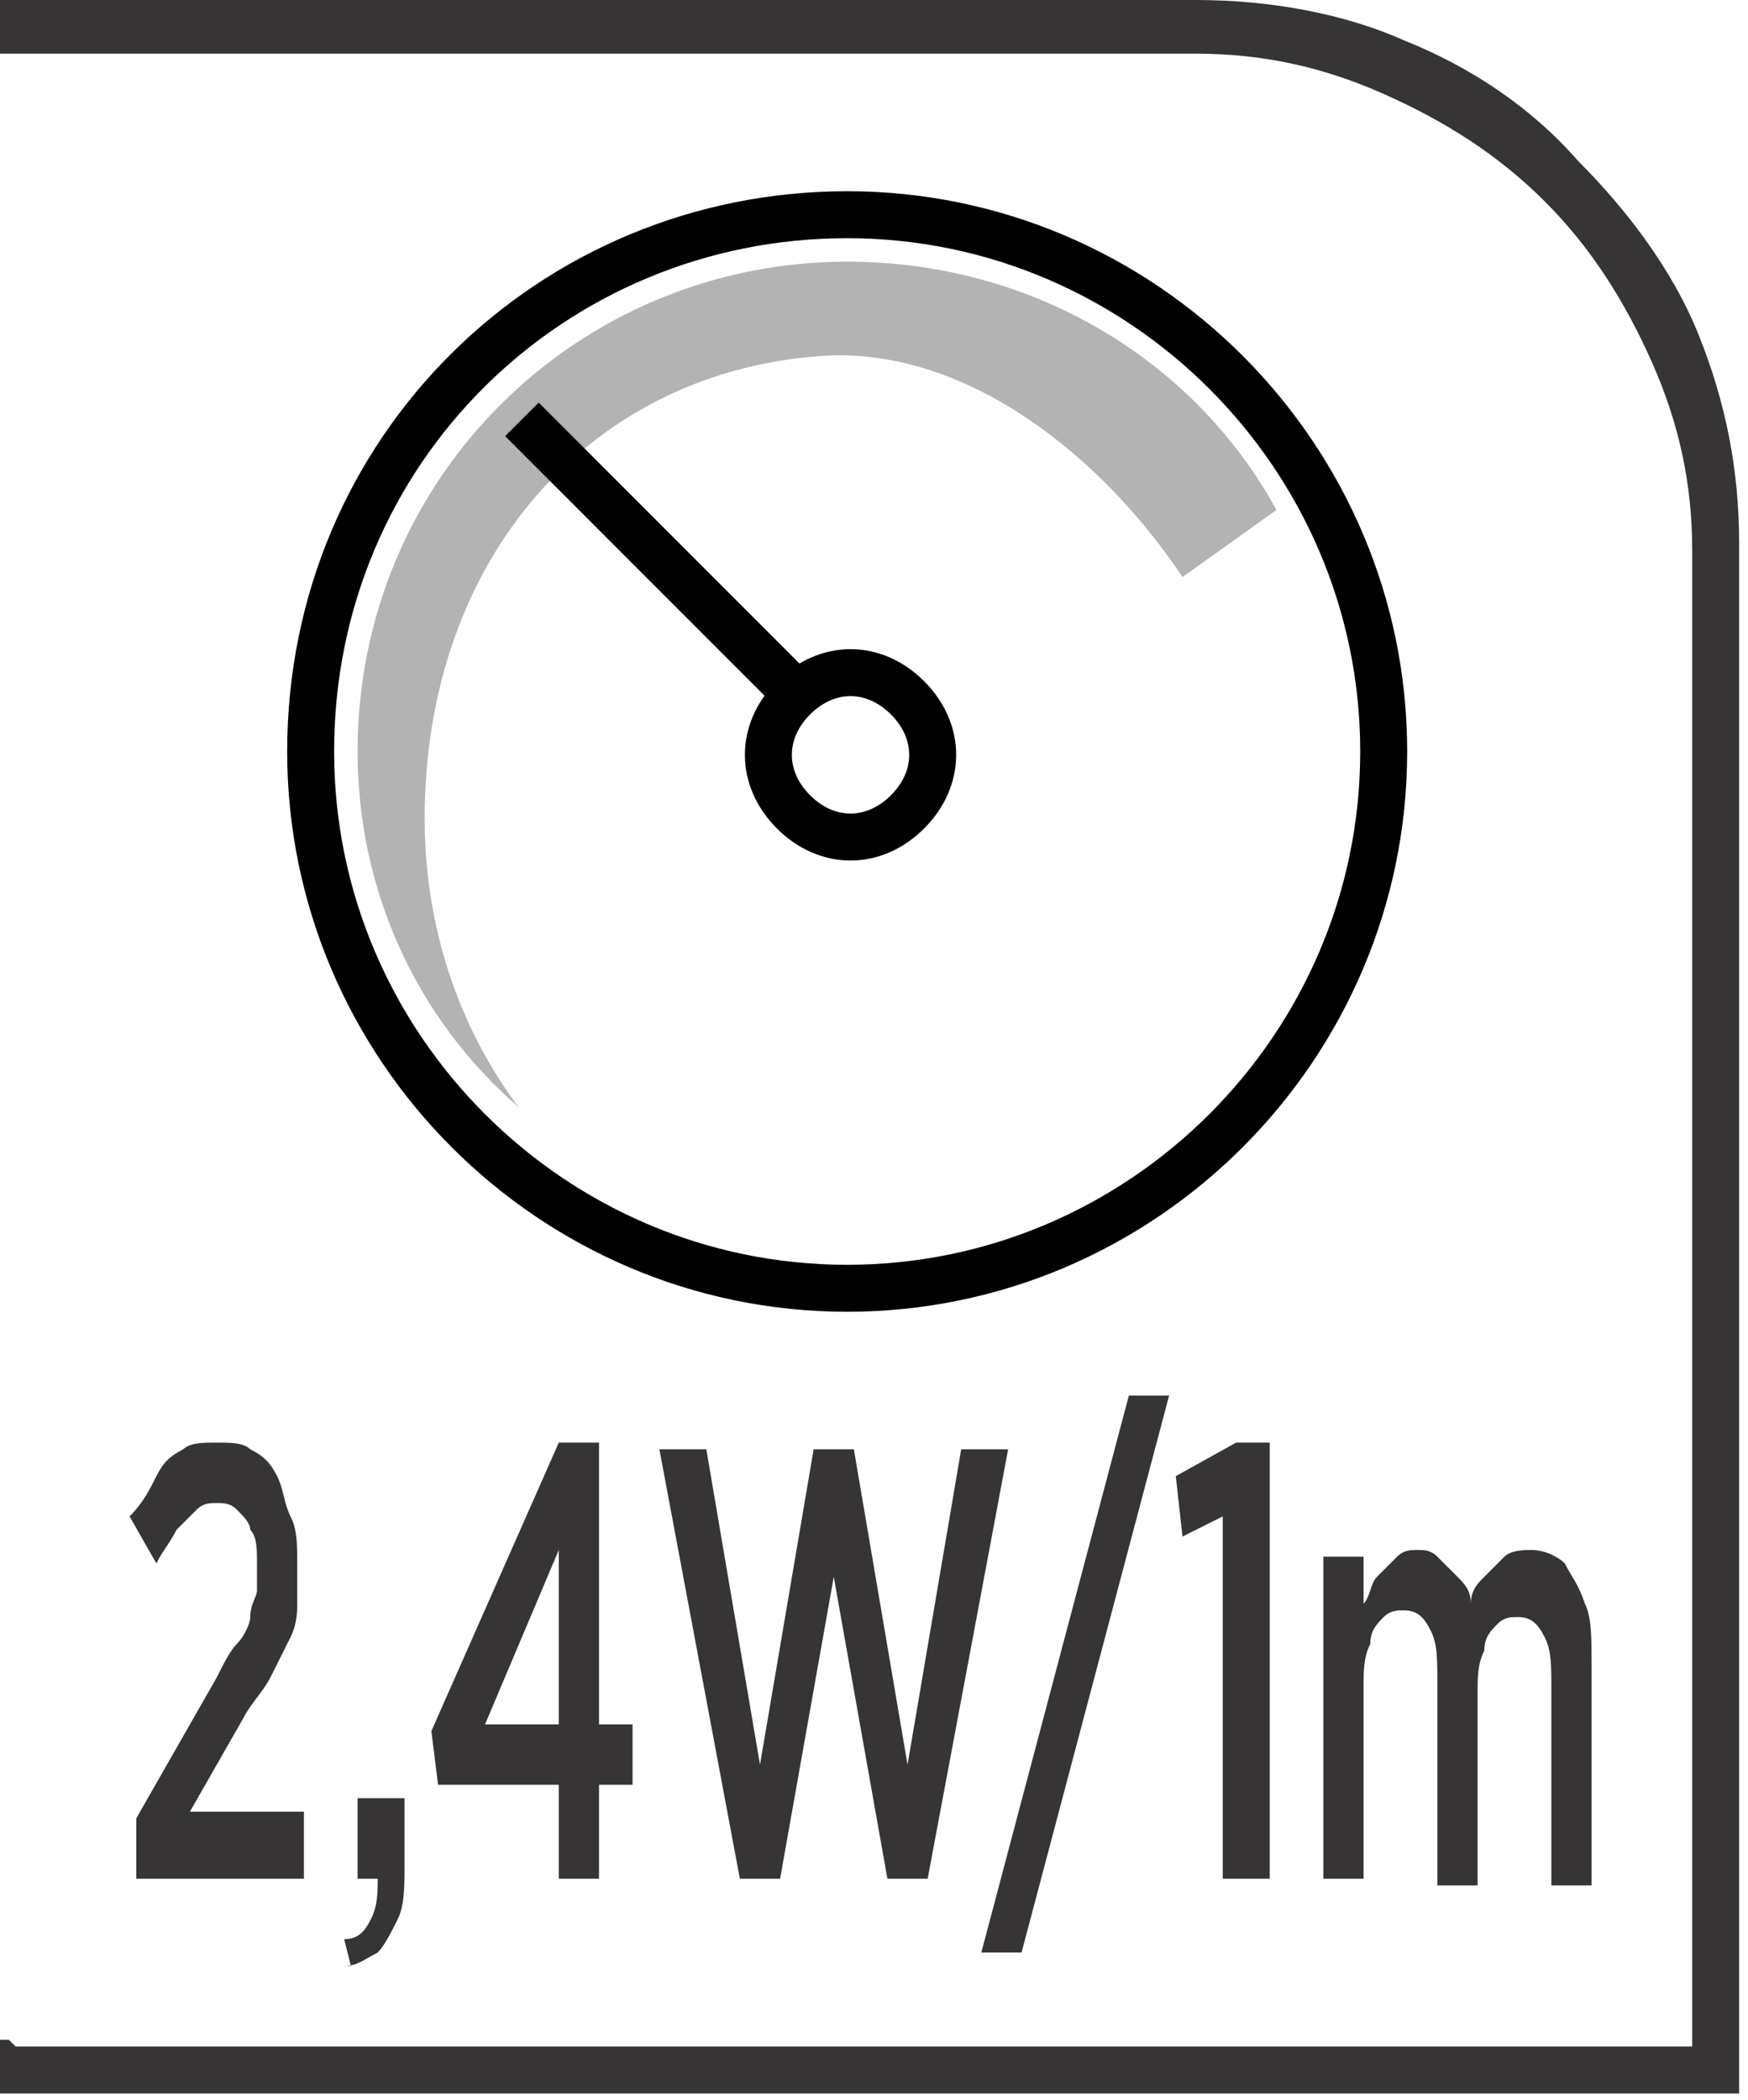
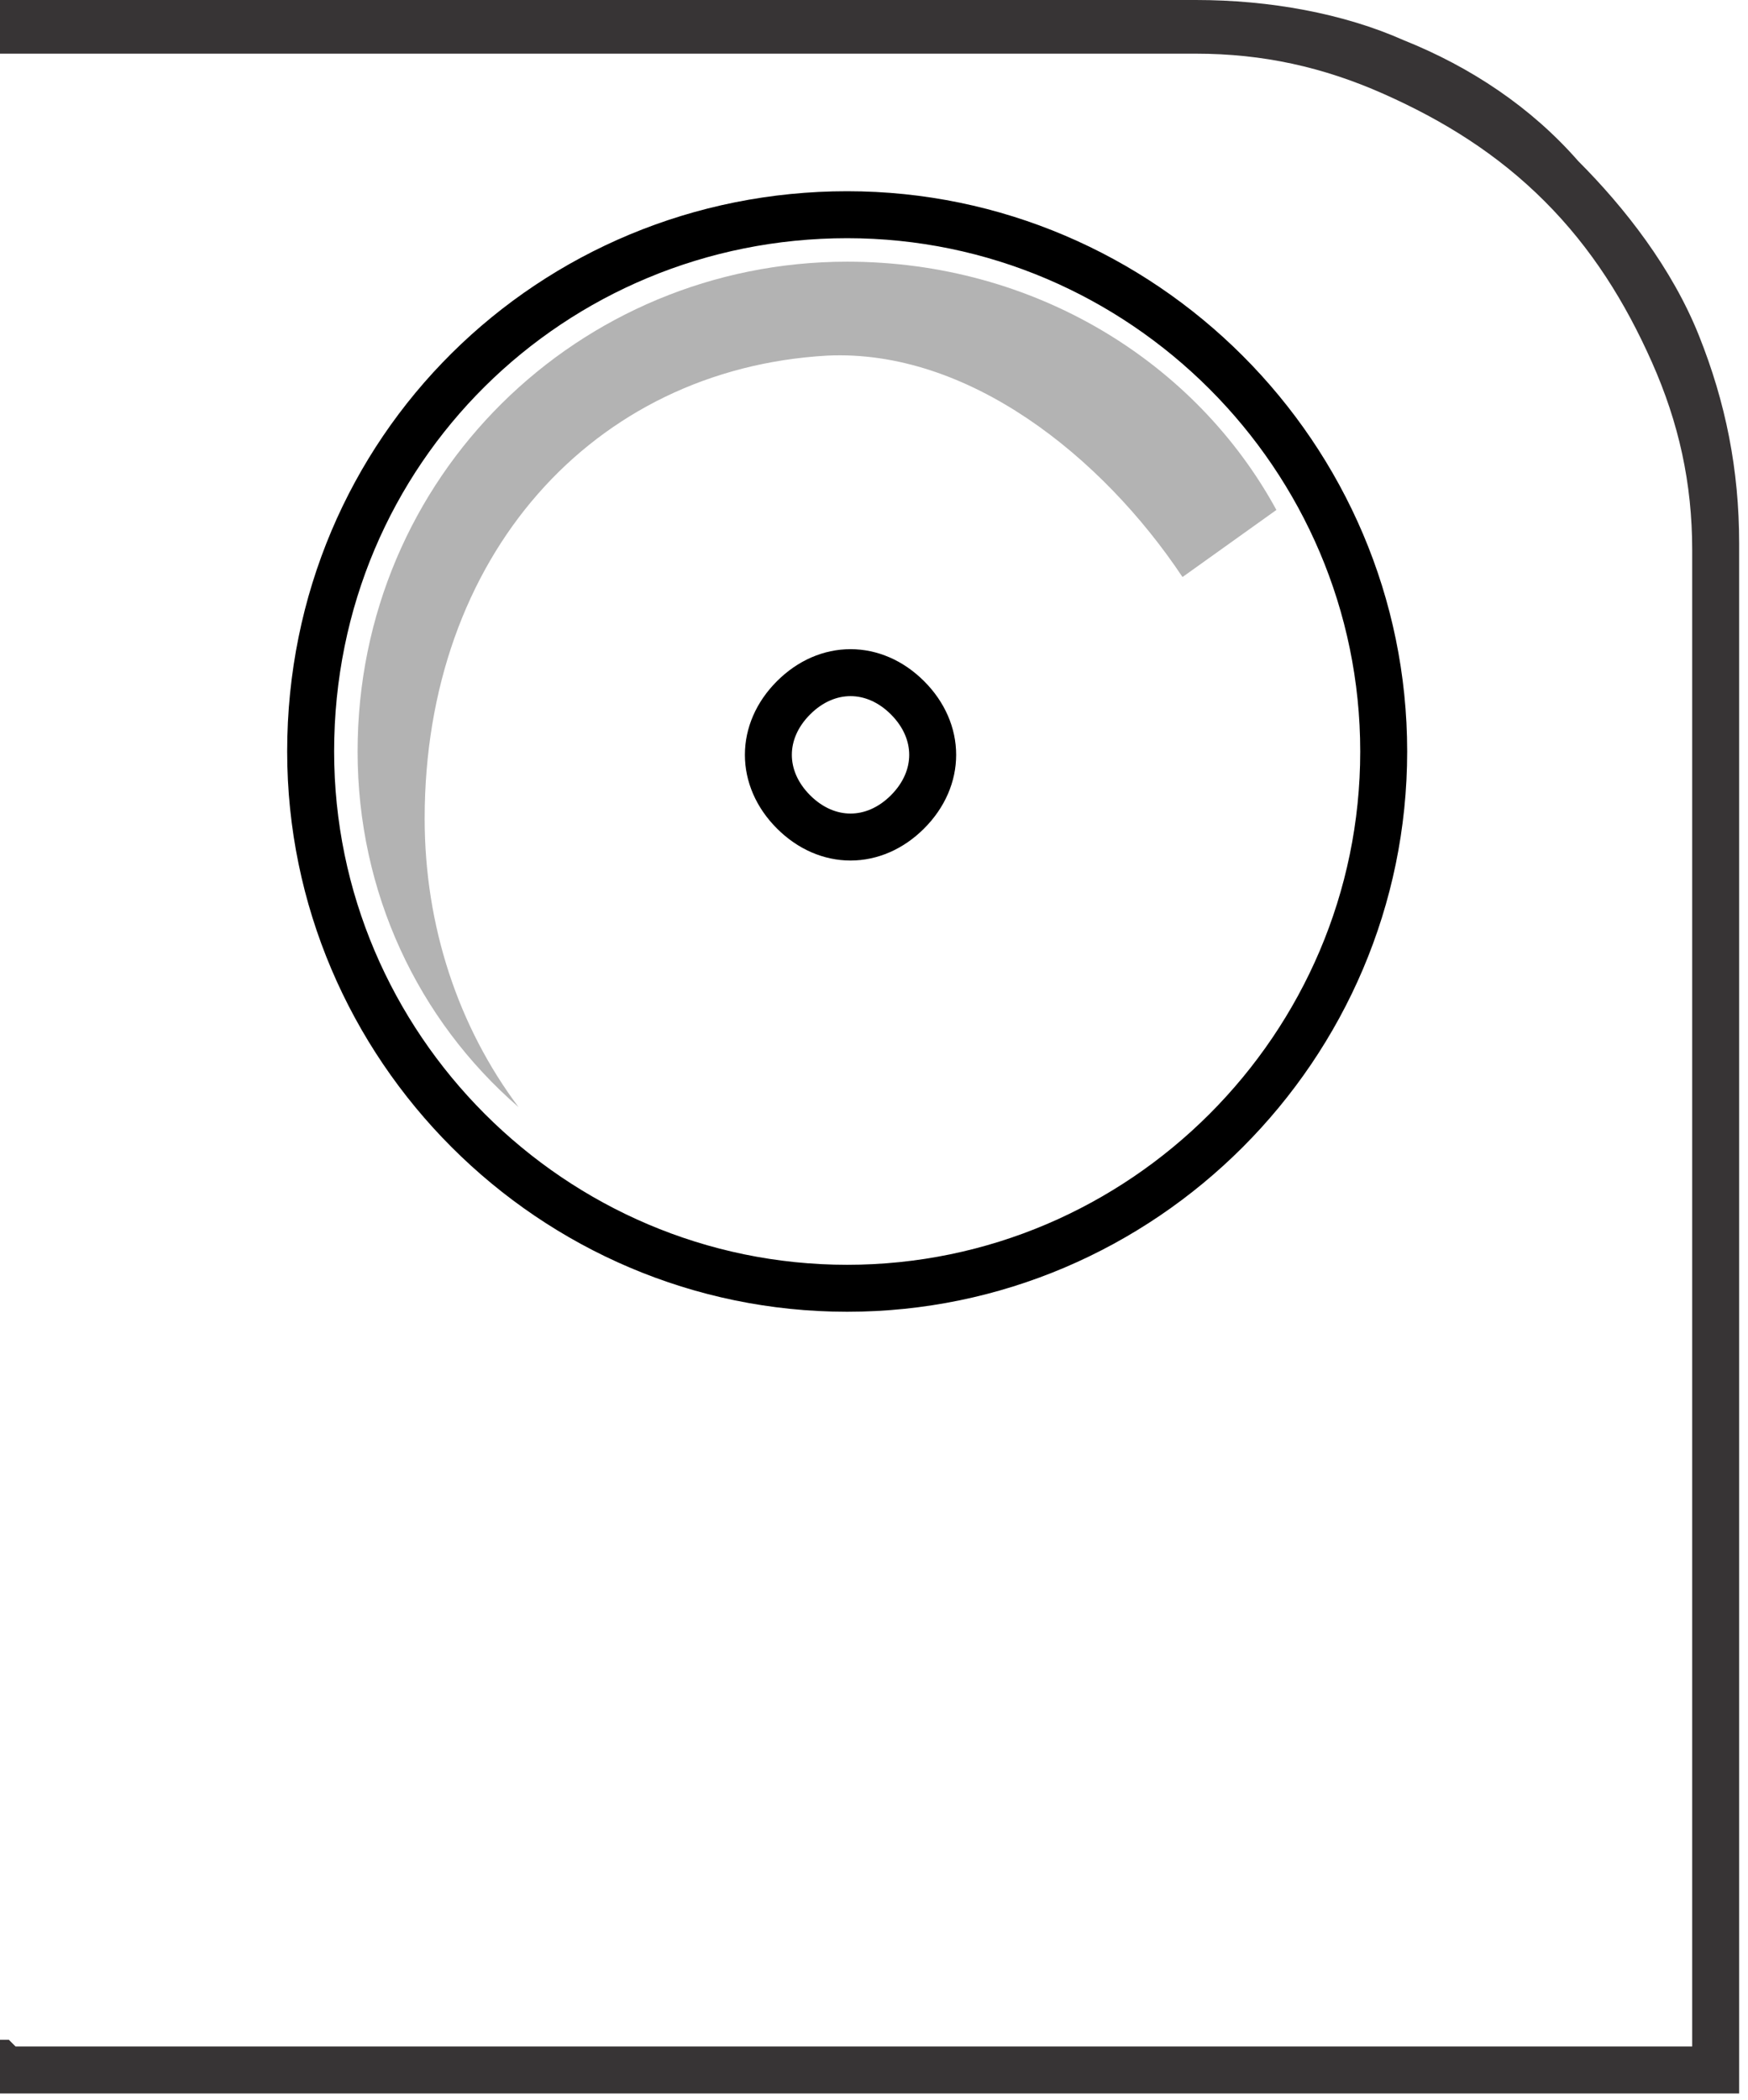
<svg xmlns="http://www.w3.org/2000/svg" xml:space="preserve" width="6.73mm" height="8.082mm" style="shape-rendering:geometricPrecision; text-rendering:geometricPrecision; image-rendering:optimizeQuality; fill-rule:evenodd; clip-rule:evenodd" viewBox="0 0 0.26 0.313">
  <defs>
    <style type="text/css">
   
    .str0 {stroke:black;stroke-width:0.007}
    .fil1 {fill:none;fill-rule:nonzero}
    .fil0 {fill:#373435;fill-rule:nonzero}
    .fil3 {fill:black;fill-rule:nonzero}
    .fil2 {fill:#B3B3B3;fill-rule:nonzero}
   
  </style>
  </defs>
  <g id="Layer_x0020_1">
    <g id="_698824960">
      <path id="_698825512" class="fil0" d="M0.002 0.305l0.25 0 0 -0.223c0,-0.01 -0.002,-0.019 -0.006,-0.028 -0.004,-0.009 -0.009,-0.017 -0.016,-0.024 -0.007,-0.007 -0.015,-0.012 -0.024,-0.016 -0.009,-0.004 -0.018,-0.006 -0.028,-0.006l-0.179 0 0 -0.008 0.179 0c0.011,0 0.022,0.002 0.031,0.006 0.01,0.004 0.019,0.01 0.026,0.018 0.007,0.007 0.014,0.016 0.018,0.026 0.004,0.01 0.006,0.02 0.006,0.031l0 0.231 -0.26 0 0 -0.008 0.002 0z" />
      <path id="_698825824" class="fil1 str0" d="M0.206 0.112c0,0.044 -0.036,0.08 -0.08,0.08 -0.044,0 -0.08,-0.036 -0.08,-0.08 0,-0.045 0.036,-0.08 0.08,-0.08 0.044,0 0.08,0.036 0.08,0.08z" />
      <path id="_698825488" class="fil2" d="M0.063 0.122c0,-0.039 0.025,-0.067 0.06,-0.069 0.021,-0.001 0.041,0.015 0.053,0.033l0.014 -0.01c-0.012,-0.022 -0.036,-0.037 -0.064,-0.037 -0.04,0 -0.073,0.032 -0.073,0.073 0,0.021 0.009,0.04 0.024,0.053 -0.009,-0.012 -0.014,-0.027 -0.014,-0.043z" />
      <path id="_698825992" class="fil1 str0" d="M0.135 0.121c-0.005,0.005 -0.012,0.005 -0.017,0 -0.005,-0.005 -0.005,-0.012 0,-0.017 0.005,-0.005 0.012,-0.005 0.017,0 0.005,0.005 0.005,0.012 0,0.017z" />
-       <path id="_698826208" class="fil3" d="M0.075 0.065l0.041 0.041c0.001,-0.001 0.001,-0.002 0.002,-0.003 0.001,-0.001 0.002,-0.002 0.003,-0.002l-0.041 -0.041 -0.005 0.005z" />
-       <path id="_698825896" class="fil0" d="M0.02 0.28l0.025 0 0 -0.01 -0.017 0 0.008 -0.014c0.001,-0.002 0.003,-0.004 0.004,-0.006 0.001,-0.002 0.002,-0.004 0.003,-0.006 0.001,-0.002 0.001,-0.004 0.001,-0.005 0,-0.002 0,-0.004 0,-0.006l0 -0c-1.16004e-005,-0.003 -0,-0.005 -0.001,-0.007 -0.001,-0.002 -0.001,-0.004 -0.002,-0.006 -0.001,-0.002 -0.002,-0.003 -0.004,-0.004 -0.001,-0.001 -0.003,-0.001 -0.005,-0.001 -0.002,0 -0.004,0 -0.005,0.001 -0.002,0.001 -0.003,0.002 -0.004,0.004 -0.001,0.002 -0.002,0.004 -0.004,0.006l0.004 0.007c0.001,-0.002 0.002,-0.003 0.003,-0.005 0.001,-0.001 0.002,-0.002 0.003,-0.003 0.001,-0.001 0.002,-0.001 0.003,-0.001 0.001,0 0.002,0 0.003,0.001 0.001,0.001 0.002,0.002 0.002,0.003 0.001,0.001 0.001,0.003 0.001,0.005 0,0.001 -0,0.003 -0,0.004 -0,0.001 -0.001,0.002 -0.001,0.004 -0,0.001 -0.001,0.003 -0.002,0.004 -0.001,0.001 -0.002,0.003 -0.003,0.005l-0.012 0.021 0 0.008zm0.031 0.013c0.002,-0 0.003,-0.001 0.005,-0.002 0.001,-0.001 0.002,-0.003 0.003,-0.005 0.001,-0.002 0.001,-0.005 0.001,-0.008l0 -0.01 -0.007 0 0 0.012 0.003 0c0,0.002 -0,0.004 -0.001,0.006 -0.001,0.002 -0.002,0.003 -0.004,0.003l0.001 0.004zm0.032 -0.013l0.006 0 0 -0.014 0.005 0 0 -0.009 -0.005 0 0 -0.042 -0.006 0 -0.019 0.043 0.001 0.008 0.018 0 0 0.014zm-0.011 -0.023l0.011 -0.026 0 0.026 -0.011 0zm0.038 0.023l0.006 0 0.008 -0.045 0.008 0.045 0.006 0 0.012 -0.064 -0.007 0 -0.008 0.047 -0.008 -0.047 -0.006 0 -0.008 0.047 -0.008 -0.047 -0.007 0 0.012 0.064zm0.036 0.011l0.006 0 0.022 -0.083 -0.006 0 -0.022 0.083zm0.036 -0.011l0.007 0 0 -0.065 -0.005 0 -0.009 0.005 0.001 0.009 0.006 -0.003 0 0.053zm0.015 0l0.006 0 0 -0.029c7.73361e-006,-0.002 0,-0.004 0.001,-0.006 0,-0.002 0.001,-0.003 0.002,-0.004 0.001,-0.001 0.002,-0.001 0.003,-0.001 0.002,0 0.003,0.001 0.004,0.003 0.001,0.002 0.001,0.004 0.001,0.008l0 0.03 0.006 0 0 -0.029c7.73361e-006,-0.002 0,-0.004 0.001,-0.006 0,-0.002 0.001,-0.003 0.002,-0.004 0.001,-0.001 0.002,-0.001 0.003,-0.001 0.002,0 0.003,0.001 0.004,0.003 0.001,0.002 0.001,0.004 0.001,0.008l0 0.029 0.006 0 0 -0.033c-1.16004e-005,-0.004 -0,-0.007 -0.001,-0.009 -0.001,-0.003 -0.002,-0.004 -0.003,-0.006 -0.001,-0.001 -0.003,-0.002 -0.005,-0.002 -0.001,1.54672e-005 -0.003,0 -0.004,0.001 -0.001,0.001 -0.002,0.002 -0.003,0.003 -0.001,0.001 -0.002,0.002 -0.002,0.004 -0,-0.002 -0.001,-0.003 -0.002,-0.004 -0.001,-0.001 -0.002,-0.002 -0.003,-0.003 -0.001,-0.001 -0.002,-0.001 -0.003,-0.001 -0.001,1.54672e-005 -0.002,0 -0.003,0.001 -0.001,0.001 -0.002,0.002 -0.003,0.003 -0.001,0.001 -0.001,0.003 -0.002,0.004l0 -0.007 -0.006 0 0 0.049z" />
    </g>
  </g>
</svg>